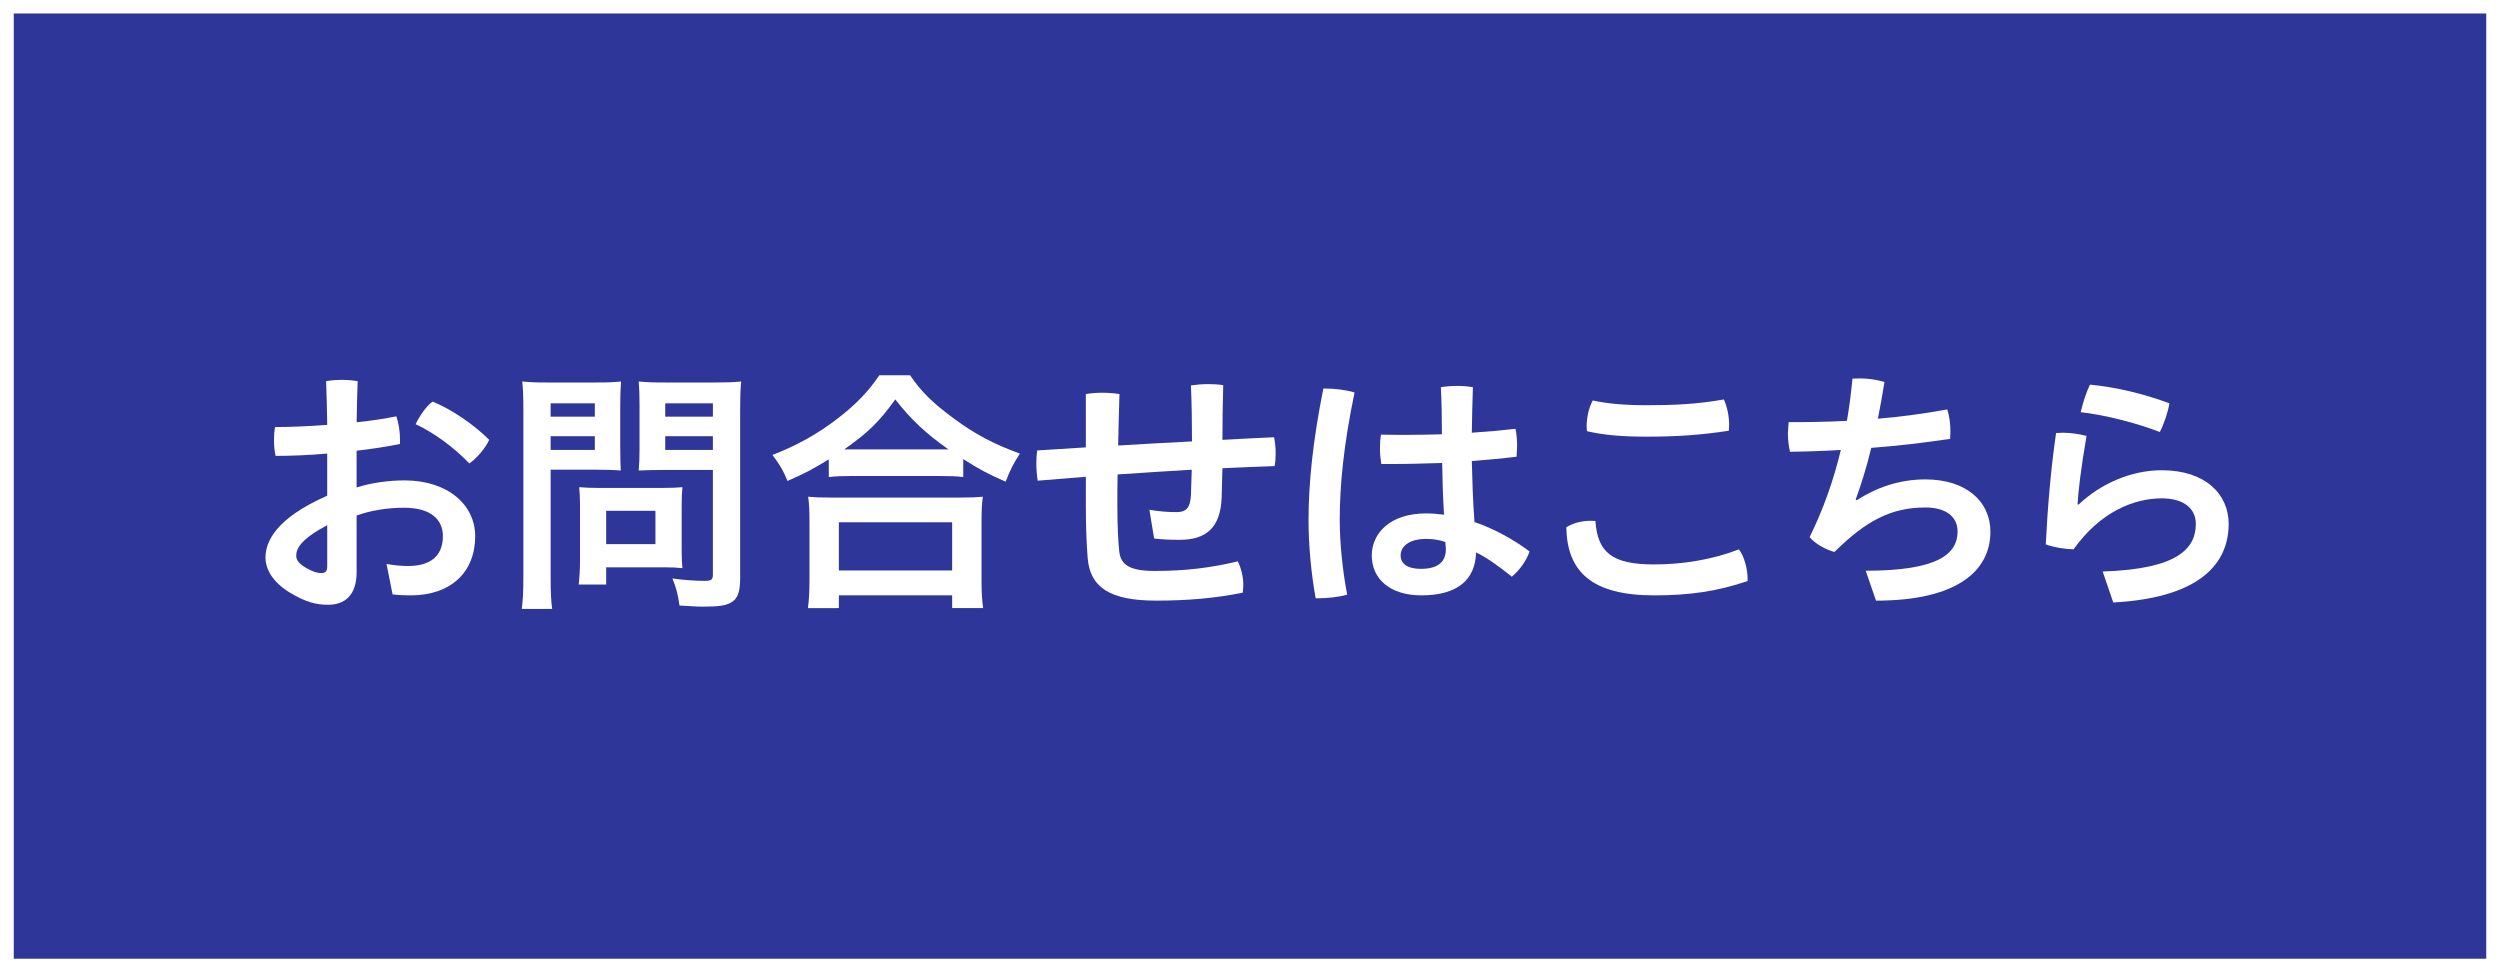
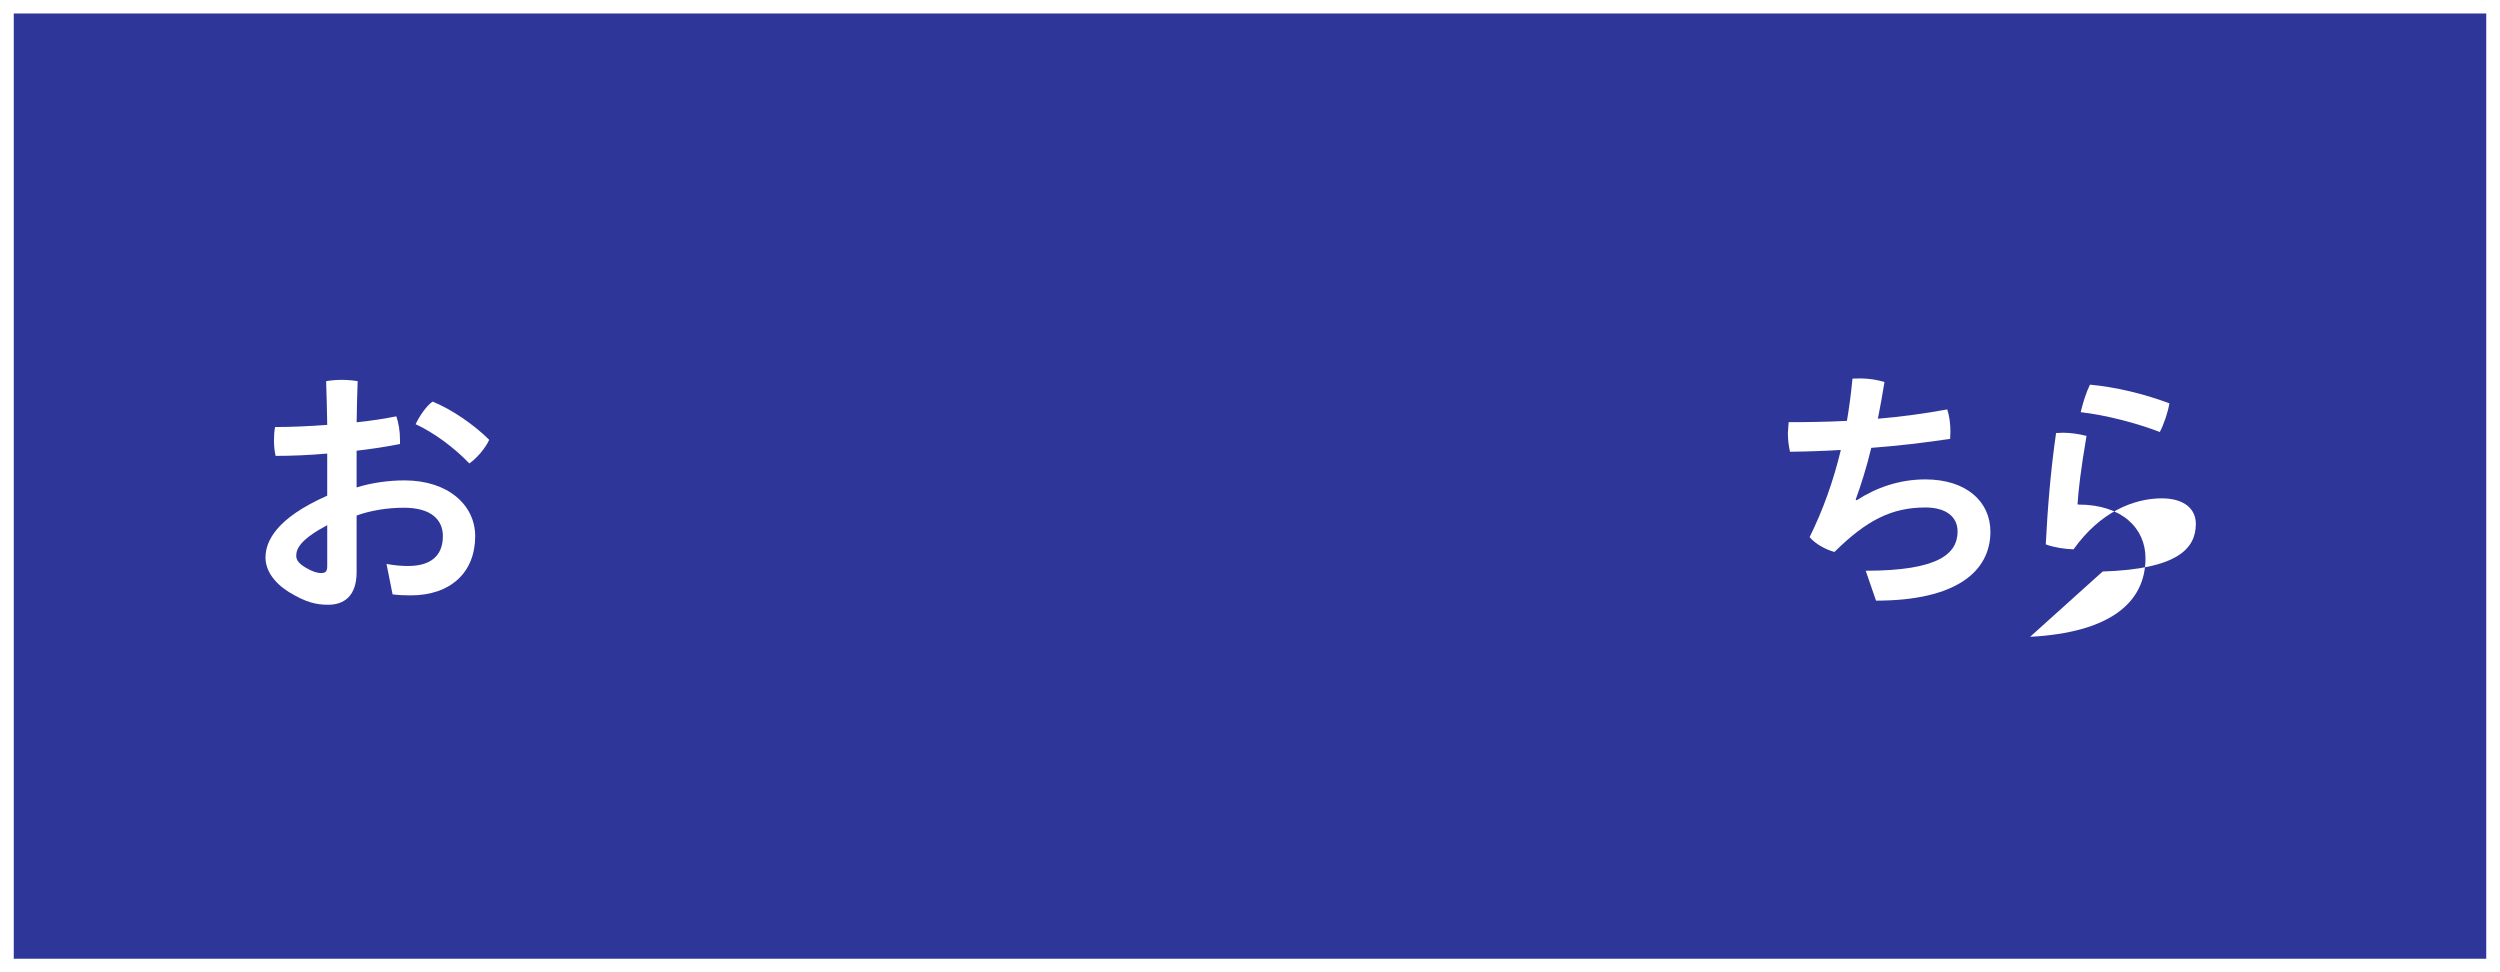
<svg xmlns="http://www.w3.org/2000/svg" version="1.1" id="レイヤー_1" x="0px" y="0px" width="200px" height="77.777px" viewBox="0 0 200 77.777" enable-background="new 0 0 200 77.777" xml:space="preserve">
  <rect x="0" y="0" width="200" height="77.777" fill="#808080" stroke="none" />
  <g>
    <rect x="0.551" y="0.538" fill="#2F3699" width="198.898" height="76.701" />
    <path fill="#FFFFFF" d="M198.9,1.078v75.621H1.1V1.078H198.9 M200-0.001h-1.1H1.1H0v1.079v75.621v1.079h1.1h197.8h1.1v-1.079V1.078   V-0.001z" />
    <path fill="#FFFFFF" d="M28.528,38.996c1.204-0.379,2.582-0.564,3.831-0.564c3.495,0,5.656,1.979,5.656,4.459   c0,2.909-1.973,4.74-5.167,4.74c-0.447,0-0.996-0.021-1.442-0.081l-0.485-2.434c0.697,0.125,1.208,0.163,1.734,0.163   c1.696,0,2.775-0.73,2.775-2.39c0-1.25-0.867-2.271-3.112-2.271c-1.291,0-2.646,0.208-3.79,0.625v4.533   c0,1.897-0.996,2.604-2.268,2.604c-0.973,0-1.779-0.186-3.154-1.02c-1.23-0.773-1.866-1.771-1.866-2.747   c0-1.295,0.829-3.147,4.937-4.958v-3.371c-1.419,0.127-2.858,0.187-4.13,0.187c-0.083-0.372-0.128-0.789-0.128-1.229   c0-0.372,0.022-0.752,0.087-1.079c1.291,0,2.729-0.066,4.172-0.172c-0.022-1.161-0.042-2.33-0.087-3.498   c0.341-0.06,0.784-0.104,1.25-0.104c0.465,0,0.935,0.045,1.272,0.104c-0.042,1.086-0.064,2.188-0.083,3.29   c1.162-0.119,2.245-0.29,3.176-0.477C31.894,33.831,32,34.516,32,35.186v0.335c-1.015,0.201-2.222,0.395-3.472,0.536V38.996z    M26.177,42.012c-2.097,1.122-2.479,1.854-2.479,2.455c0,0.335,0.212,0.625,0.784,0.96c0.572,0.336,0.931,0.417,1.208,0.417   c0.341,0,0.488-0.126,0.488-0.544v-3.288H26.177z M39.136,35.186c-0.318,0.685-0.954,1.437-1.586,1.891   c-1.23-1.288-2.862-2.479-4.3-3.142c0.34-0.706,0.848-1.438,1.355-1.81C36.088,32.729,37.886,33.935,39.136,35.186z" />
-     <path fill="#FFFFFF" d="M44.05,46.195c0,1.228,0.042,1.979,0.125,2.521H41.74c0.083-0.603,0.129-1.271,0.129-2.521V32.811   c0-1.063-0.023-1.646-0.087-2.293c0.636,0.066,1.125,0.083,2.12,0.083h3.661c1.06,0,1.548-0.017,2.12-0.083   c-0.042,0.647-0.064,1.103-0.064,1.897v3.396c0,0.916,0.022,1.393,0.042,1.831c-0.488-0.044-1.208-0.066-1.904-0.066H44.05V46.195z    M44.05,33.332h3.536v-1.064H44.05V33.332z M44.05,35.997h3.536v-1.103H44.05V35.997z M54.533,44.051   c0,0.589,0.019,0.998,0.061,1.4c-0.443-0.046-0.867-0.067-1.48-0.067h-4.619v1.377h-2.2c0.064-0.564,0.106-1.205,0.106-1.979   v-4.369c0-0.543-0.023-0.997-0.064-1.438c0.465,0.038,0.931,0.06,1.544,0.06h5.104c0.659,0,1.188-0.021,1.609-0.06   c-0.042,0.417-0.061,0.835-0.061,1.415V44.051z M48.494,43.529h3.941v-2.664h-3.941V43.529z M59.212,46.239   c0,1.124-0.189,1.646-0.719,1.958c-0.424,0.245-0.977,0.334-2.204,0.334c-0.318,0-0.549,0-1.927-0.089   c-0.148-0.976-0.254-1.393-0.572-2.166c0.867,0.127,1.863,0.193,2.54,0.193c0.595,0,0.701-0.09,0.701-0.521v-8.352h-4.024   c-0.678,0-1.419,0.021-1.908,0.044c0.045-0.544,0.064-0.96,0.064-1.831v-3.396c0-0.773-0.019-1.295-0.064-1.897   c0.636,0.066,1.083,0.083,2.12,0.083h3.96c0.996,0,1.48-0.017,2.116-0.083c-0.064,0.67-0.083,1.295-0.083,2.271V46.239z    M53.219,33.332h3.813v-1.064h-3.813V33.332z M53.219,35.997h3.813v-1.103h-3.813V35.997z" />
-     <path fill="#FFFFFF" d="M66.306,36.749c-1.336,0.812-1.885,1.102-3.305,1.728c-0.36-0.878-0.613-1.295-1.208-2.084   c1.927-0.729,3.706-1.729,5.273-2.955c1.461-1.124,2.415-2.145,3.282-3.417h2.457c0.89,1.311,1.821,2.226,3.494,3.453   c1.632,1.214,3.176,2.048,5.292,2.813c-0.549,0.856-0.738,1.229-1.143,2.248c-1.461-0.646-2.116-0.997-3.388-1.809v1.437   c-0.53-0.066-1.038-0.082-1.863-0.082h-7.113c-0.636,0-1.253,0.016-1.78,0.082v-1.414H66.306z M64.633,48.65   c0.083-0.64,0.125-1.266,0.125-2.145v-4.764c0-0.834-0.019-1.414-0.106-2.002c0.466,0.044,0.977,0.067,1.802,0.067h10.377   c0.825,0,1.313-0.023,1.798-0.067c-0.083,0.565-0.106,1.124-0.106,2.002v4.787c0,0.938,0.042,1.495,0.129,2.12h-2.479v-1.021H67.11   v1.021L64.633,48.65L64.633,48.65z M67.109,45.635h9.063V41.78h-9.063V45.635z M75.177,35.952c0.257,0,0.34,0,0.7,0   c-1.821-1.288-2.964-2.353-4.255-3.997c-1.272,1.771-2.181,2.664-4.088,3.997h0.594H75.177z" />
-     <path fill="#FFFFFF" d="M91.951,40.783c0.761,0.126,1.439,0.186,2.181,0.186c0.678,0,1.102-0.268,1.144-1.368   c0.019-0.67,0.042-1.332,0.064-2.024c-1.59,0.09-4.089,0.253-5.933,0.379c-0.019,0.851-0.019,1.66-0.019,2.412   c0,1.668,0.064,2.896,0.148,3.707c0.106,1.102,0.806,1.601,2.858,1.601c2.393,0,4.467-0.245,6.629-0.767   c0.276,0.544,0.443,1.25,0.443,1.935l-0.042,0.566c-2.223,0.454-4.426,0.64-6.947,0.64c-3.748,0-5.27-1.102-5.463-3.394   c-0.083-1.058-0.147-2.354-0.147-4.184v-2.33c-1.291,0.104-2.582,0.208-3.854,0.313c-0.064-0.417-0.106-0.915-0.106-1.398   c0-0.352,0.022-0.707,0.064-1.021c1.291-0.082,2.582-0.164,3.896-0.246v-4.266c0.401-0.066,0.848-0.104,1.313-0.104   c0.465,0,0.931,0.037,1.378,0.104c-0.045,1.475-0.087,2.852-0.106,4.117c1.946-0.119,3.938-0.225,5.906-0.327   c0-1.459-0.019-2.94-0.083-4.481c0.424-0.06,0.909-0.104,1.374-0.104c0.424,0,0.829,0.022,1.208,0.083   c-0.042,1.585-0.064,2.938-0.064,4.377c1.401-0.082,2.798-0.148,4.131-0.208c0.086,0.395,0.128,0.848,0.128,1.266   c0,0.379-0.022,0.729-0.087,1.041c-1.355,0.045-2.752,0.104-4.172,0.171c-0.019,0.789-0.042,1.578-0.061,2.33   c-0.087,2.457-1.272,3.396-3.347,3.396c-0.784,0-1.378-0.022-2.056-0.105L91.951,40.783z" />
-     <path fill="#FFFFFF" d="M106.055,31.084c0.723,0,1.611,0.104,2.309,0.313c-0.866,4.161-1.186,7.407-1.186,10.196   c0,1.832,0.23,4.08,0.596,5.979c-0.637,0.187-1.592,0.291-2.332,0.291h-0.189c-0.359-1.98-0.57-4.251-0.57-6.223   c0-2.955,0.336-6.313,1.185-10.557H106.055z M115.374,37.039c-1.378,0.037-2.733,0.082-4.047,0.082h-0.825   c-0.064-0.395-0.105-0.813-0.105-1.251c0-0.372,0.021-0.752,0.086-1.102c0.697,0.021,1.416,0.021,2.141,0.021   c0.886,0,1.82-0.021,2.729-0.045c0-1.25-0.02-2.516-0.084-3.767c0.402-0.067,0.867-0.104,1.314-0.104   c0.443,0,0.891,0.036,1.249,0.104c-0.046,1.206-0.063,2.434-0.087,3.64c1.23-0.082,2.415-0.186,3.494-0.312   c0.087,0.416,0.129,0.914,0.129,1.376l-0.042,0.855c-1.124,0.143-2.332,0.246-3.581,0.351c0.041,1.622,0.087,3.245,0.212,4.876   c1.503,0.514,3.006,1.31,4.407,2.353c-0.254,0.744-0.807,1.518-1.42,2.018c-0.955-0.774-2.033-1.563-2.858-1.936   c-0.063,2.166-1.462,3.431-4.384,3.431c-2.457,0-3.961-1.287-3.961-3.186c0-1.749,1.42-3.371,4.361-3.371   c0.467,0,0.932,0.044,1.42,0.104C115.436,39.785,115.393,38.408,115.374,37.039z M114.102,43.113c-1.438,0-2.051,0.646-2.051,1.317   c0,0.686,0.571,1.079,1.608,1.079c1.31,0,2.011-0.5,2.011-1.587l-0.042-0.558C115.227,43.218,114.738,43.113,114.102,43.113z" />
-     <path fill="#FFFFFF" d="M139.809,46.321v0.163c-2.457,0.835-4.703,1.146-7.455,1.146c-5.016,0-6.987-1.89-7.049-5.447   c0.484-0.313,1.203-0.521,1.928-0.521l0.4,0.016c0.17,2.501,1.313,3.477,4.68,3.477c2.269,0,4.66-0.372,6.799-1.206   C139.535,44.49,139.809,45.51,139.809,46.321z M131.74,34.933c-1.949,0-3.473-0.127-4.785-0.439l-0.023-0.351   c0-0.686,0.148-1.481,0.488-2.106c1.166,0.254,2.499,0.38,4.301,0.38c2.182,0,4.086-0.082,6.184-0.461   c0.275,0.588,0.425,1.354,0.425,2.039l-0.022,0.462C136.061,34.806,134.092,34.933,131.74,34.933z" />
    <path fill="#FFFFFF" d="M149.257,45.659c5.864,0,7.349-1.378,7.349-3.149c0-1.184-0.953-1.912-2.563-1.912   c-2.711,0-4.723,1.021-7.285,3.558c-0.699-0.186-1.525-0.639-1.99-1.183c1.061-2.145,1.908-4.496,2.498-6.976   c-1.354,0.081-2.711,0.127-4.065,0.142c-0.104-0.454-0.171-0.976-0.171-1.495l0.064-0.871c1.545,0,3.111-0.023,4.66-0.104   c0.189-1.108,0.337-2.232,0.443-3.38l0.613-0.015c0.657,0,1.377,0.104,1.948,0.29c-0.17,1.02-0.337,1.995-0.528,2.934   c1.908-0.164,3.77-0.417,5.549-0.745c0.171,0.515,0.254,1.161,0.254,1.766l-0.022,0.588c-2.052,0.313-4.172,0.559-6.311,0.722   c-0.38,1.586-0.825,2.979-1.249,4.146l0.086,0.045c1.545-1.005,3.408-1.668,5.486-1.668c3.281,0,5.209,1.771,5.209,4.184   c0,3.163-2.711,5.516-9.15,5.516L149.257,45.659z" />
-     <path fill="#FFFFFF" d="M168.213,45.719c5.992-0.187,7.454-1.831,7.454-3.812c0-1.162-0.89-2.039-2.729-2.039   c-2.203,0-4.914,1.063-7.053,4.078c-0.766-0.022-1.609-0.163-2.223-0.396c0.146-2.932,0.4-5.977,0.824-8.908l0.55-0.023   c0.636,0,1.313,0.104,1.886,0.254c-0.488,2.873-0.637,4.287-0.72,5.471l0.083,0.022c1.779-1.682,4.214-2.747,6.652-2.747   c3.472,0,5.355,1.898,5.355,4.288c0,3.58-2.881,5.955-9.232,6.29L168.213,45.719z M173.551,32.267   c-0.105,0.686-0.447,1.689-0.765,2.293c-1.904-0.729-4.32-1.354-6.33-1.585c0.17-0.729,0.442-1.602,0.742-2.203   C169.186,30.957,171.453,31.479,173.551,32.267z" />
+     <path fill="#FFFFFF" d="M168.213,45.719c5.992-0.187,7.454-1.831,7.454-3.812c0-1.162-0.89-2.039-2.729-2.039   c-2.203,0-4.914,1.063-7.053,4.078c-0.766-0.022-1.609-0.163-2.223-0.396c0.146-2.932,0.4-5.977,0.824-8.908l0.55-0.023   c0.636,0,1.313,0.104,1.886,0.254c-0.488,2.873-0.637,4.287-0.72,5.471l0.083,0.022c3.472,0,5.355,1.898,5.355,4.288c0,3.58-2.881,5.955-9.232,6.29L168.213,45.719z M173.551,32.267   c-0.105,0.686-0.447,1.689-0.765,2.293c-1.904-0.729-4.32-1.354-6.33-1.585c0.17-0.729,0.442-1.602,0.742-2.203   C169.186,30.957,171.453,31.479,173.551,32.267z" />
  </g>
</svg>